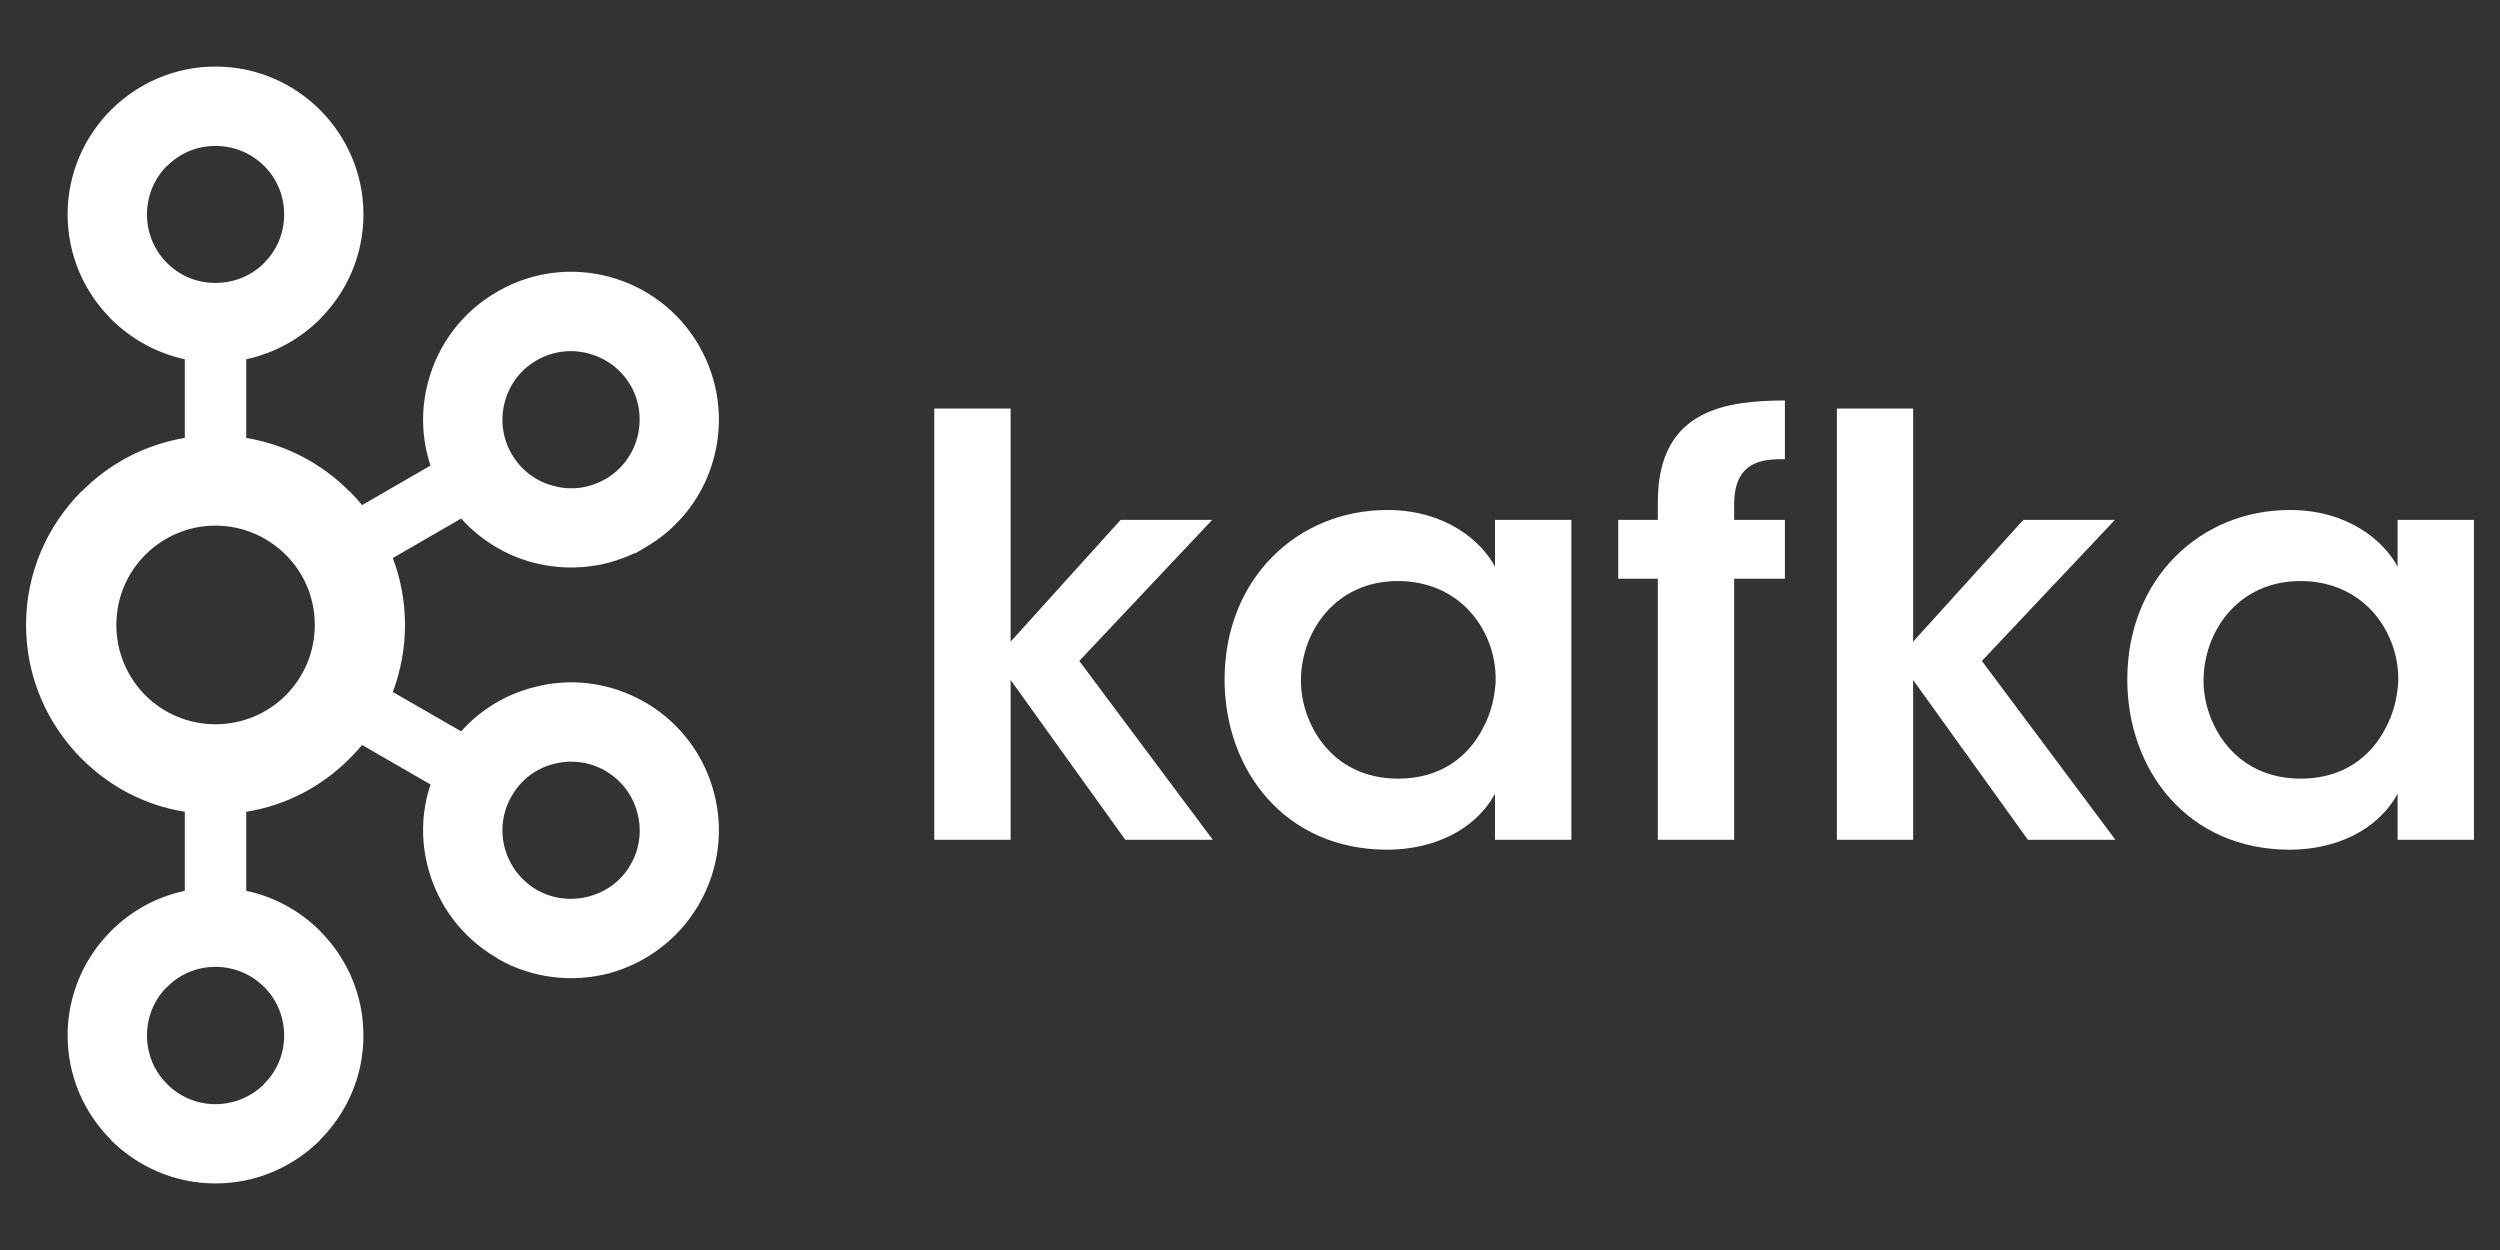
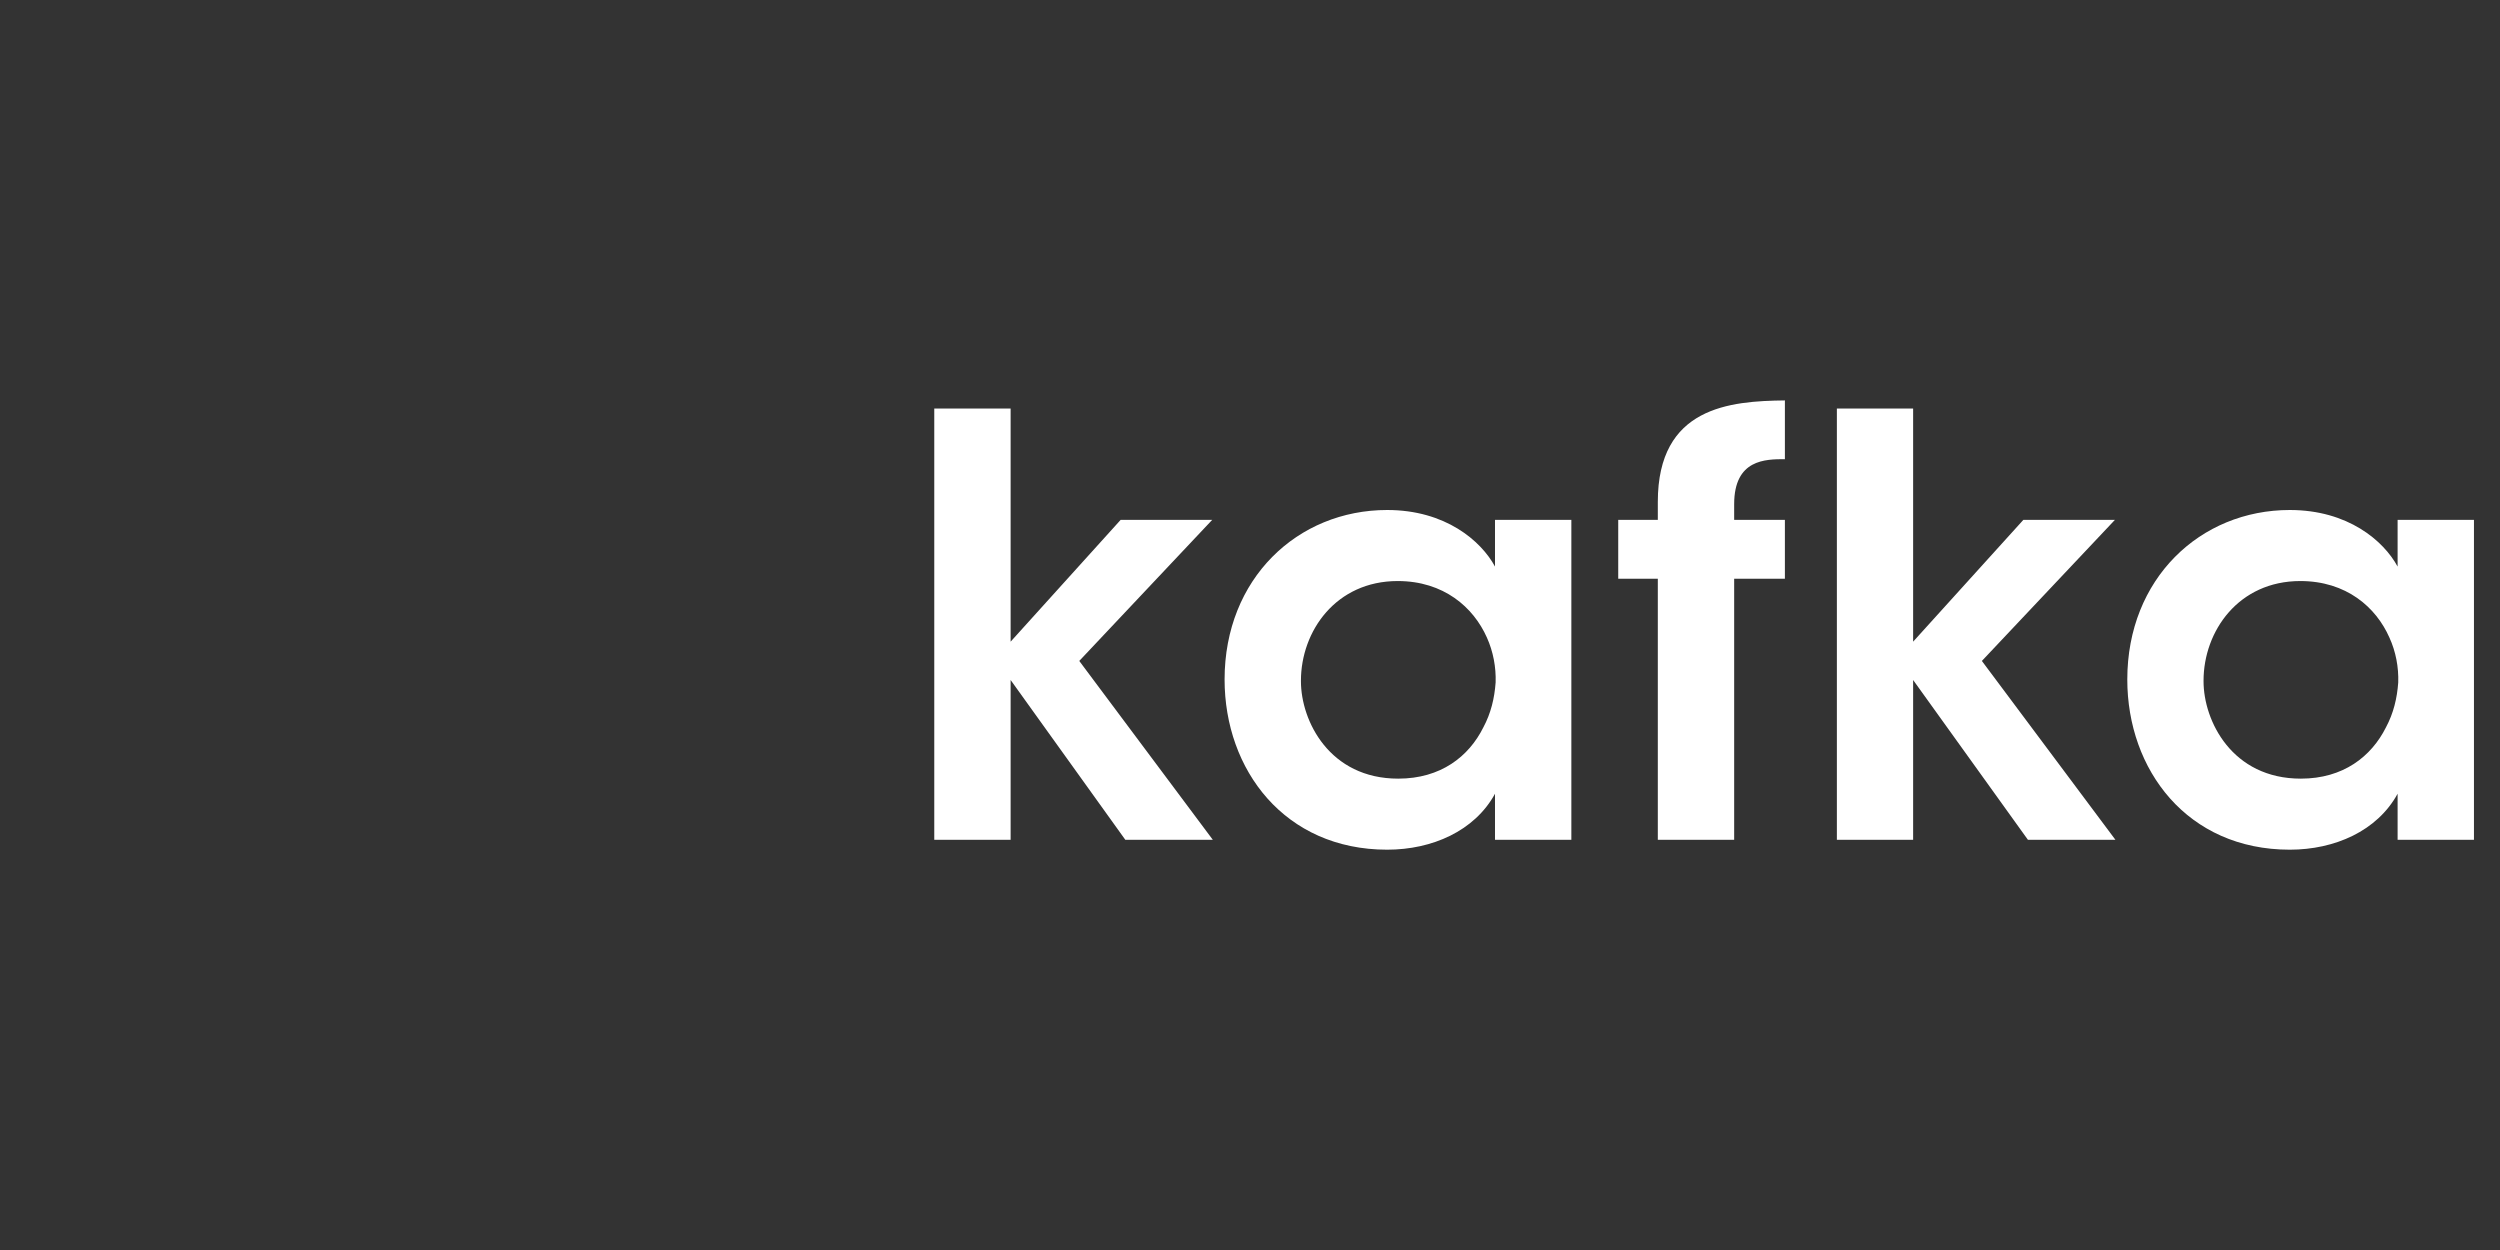
<svg xmlns="http://www.w3.org/2000/svg" width="24" height="12" viewBox="0 0 24 12" fill="none">
  <rect x="0" y="0" width="24" height="12" fill="#333333" stroke="none" />
-   <path d="M2.535 1.593C2.416 1.474 2.252 1.401 2.068 1.401C1.885 1.401 1.722 1.474 1.605 1.593H1.602C1.484 1.711 1.411 1.876 1.411 2.058C1.411 2.242 1.484 2.406 1.602 2.523L1.605 2.526C1.722 2.644 1.885 2.716 2.068 2.716C2.252 2.716 2.416 2.644 2.535 2.526L2.536 2.523C2.655 2.406 2.728 2.242 2.728 2.058C2.728 1.876 2.655 1.711 2.536 1.593H2.535ZM2.068 10.6C2.252 10.6 2.416 10.525 2.535 10.408L2.536 10.404C2.655 10.288 2.728 10.123 2.728 9.941C2.728 9.758 2.655 9.594 2.536 9.475H2.535C2.416 9.355 2.252 9.282 2.068 9.282C1.885 9.282 1.722 9.355 1.605 9.475H1.602C1.484 9.594 1.411 9.758 1.411 9.941C1.411 10.123 1.484 10.288 1.602 10.404L1.605 10.408C1.722 10.525 1.885 10.6 2.068 10.6ZM5.653 8.606C5.816 8.563 5.964 8.459 6.054 8.3L6.066 8.277C6.146 8.127 6.161 7.954 6.118 7.801C6.075 7.636 5.969 7.491 5.811 7.4L5.802 7.394C5.648 7.31 5.473 7.291 5.312 7.335C5.148 7.376 5.001 7.485 4.912 7.642C4.821 7.798 4.802 7.977 4.846 8.142C4.89 8.304 4.995 8.45 5.152 8.542C5.309 8.632 5.488 8.649 5.653 8.606ZM2.743 5.326C2.571 5.154 2.332 5.046 2.068 5.046C1.805 5.046 1.567 5.154 1.395 5.326C1.223 5.498 1.117 5.735 1.117 5.999C1.117 6.263 1.223 6.501 1.395 6.675C1.567 6.846 1.805 6.953 2.068 6.953C2.332 6.953 2.571 6.846 2.743 6.675C2.916 6.501 3.022 6.263 3.022 5.999C3.022 5.735 2.916 5.498 2.743 5.326ZM2.364 4.204C2.747 4.268 3.091 4.451 3.353 4.716H3.355C3.397 4.757 3.438 4.803 3.476 4.849L4.133 4.469C4.044 4.202 4.04 3.923 4.111 3.662C4.205 3.311 4.432 2.997 4.773 2.801L4.784 2.794C5.121 2.603 5.503 2.564 5.849 2.657C6.199 2.751 6.515 2.979 6.711 3.319V3.32C6.907 3.659 6.947 4.047 6.853 4.396C6.76 4.746 6.532 5.062 6.192 5.257L6.102 5.31H6.093C5.778 5.46 5.432 5.484 5.115 5.4C4.854 5.331 4.614 5.185 4.427 4.978L3.771 5.357C3.846 5.557 3.888 5.772 3.888 5.999C3.888 6.225 3.846 6.443 3.771 6.643L4.427 7.021C4.614 6.811 4.854 6.669 5.115 6.6C5.465 6.504 5.853 6.545 6.192 6.742L6.214 6.753V6.754C6.541 6.952 6.761 7.259 6.853 7.605C6.947 7.952 6.907 8.34 6.711 8.679L6.699 8.703L6.698 8.701C6.502 9.028 6.192 9.249 5.85 9.343C5.499 9.435 5.111 9.396 4.773 9.201V9.198C4.432 9.001 4.205 8.687 4.111 8.337C4.04 8.077 4.044 7.798 4.133 7.531L3.476 7.152C3.438 7.198 3.397 7.241 3.355 7.283L3.353 7.285C3.091 7.549 2.747 7.732 2.364 7.793V8.552C2.637 8.609 2.881 8.746 3.072 8.937L3.073 8.939C3.33 9.195 3.489 9.55 3.489 9.941C3.489 10.331 3.33 10.685 3.073 10.942L3.072 10.946C2.814 11.202 2.46 11.361 2.068 11.361C1.679 11.361 1.324 11.202 1.066 10.946H1.065V10.942C0.808 10.685 0.649 10.331 0.649 9.941C0.649 9.55 0.808 9.195 1.065 8.939V8.937H1.066C1.258 8.746 1.502 8.609 1.774 8.552V7.793C1.391 7.732 1.048 7.549 0.786 7.285L0.783 7.283C0.455 6.954 0.25 6.501 0.25 5.999C0.25 5.498 0.455 5.045 0.783 4.716H0.786C1.048 4.451 1.391 4.268 1.774 4.204V3.449C1.502 3.39 1.258 3.253 1.066 3.063H1.065V3.061C0.808 2.803 0.649 2.45 0.649 2.058C0.649 1.669 0.808 1.313 1.065 1.056L1.066 1.055C1.324 0.798 1.679 0.639 2.068 0.639C2.46 0.639 2.814 0.798 3.072 1.055V1.056H3.073C3.33 1.313 3.489 1.669 3.489 2.058C3.489 2.45 3.33 2.803 3.073 3.061L3.072 3.063C2.881 3.253 2.637 3.39 2.364 3.449V4.204ZM6.054 3.7L6.048 3.692C5.958 3.539 5.813 3.438 5.653 3.394C5.488 3.35 5.31 3.368 5.152 3.459C4.994 3.549 4.89 3.695 4.846 3.859C4.802 4.022 4.821 4.202 4.912 4.359L4.915 4.363C5.006 4.518 5.15 4.622 5.312 4.664C5.474 4.71 5.655 4.69 5.811 4.599L5.819 4.595C5.973 4.504 6.075 4.359 6.118 4.2C6.161 4.036 6.144 3.857 6.054 3.7Z" fill="white" />
  <path d="M8.969 3.922H9.702V6.16L10.758 4.991H11.637L10.361 6.345L11.643 8.062H10.803L9.702 6.528V8.062H8.969V3.922ZM12.489 6.54C12.489 6.921 12.763 7.475 13.423 7.475C13.832 7.475 14.101 7.262 14.24 6.983C14.313 6.847 14.347 6.703 14.358 6.552C14.363 6.406 14.335 6.255 14.274 6.12C14.145 5.83 13.86 5.578 13.418 5.578C12.825 5.578 12.489 6.059 12.489 6.535V6.54ZM15.085 8.062H14.352V7.62C14.156 7.978 13.748 8.157 13.317 8.157C12.332 8.157 11.756 7.39 11.756 6.523C11.756 5.556 12.455 4.896 13.317 4.896C13.876 4.896 14.218 5.192 14.352 5.439V4.991H15.085V8.062ZM15.915 5.556H15.535V4.991H15.915V4.818C15.915 3.905 16.609 3.85 17.135 3.844V4.408C16.95 4.408 16.648 4.408 16.648 4.84V4.991H17.135V5.556H16.648V8.062H15.915V5.556ZM17.634 3.922H18.366V6.16L19.424 4.991H20.303L19.026 6.345L20.308 8.062H19.468L18.366 6.528V8.062H17.634V3.922ZM21.154 6.54C21.154 6.921 21.428 7.475 22.088 7.475C22.496 7.475 22.765 7.262 22.905 6.983C22.978 6.847 23.012 6.703 23.023 6.552C23.028 6.406 23 6.255 22.938 6.12C22.81 5.83 22.525 5.578 22.083 5.578C21.49 5.578 21.154 6.059 21.154 6.535V6.54ZM23.75 8.062H23.017V7.62C22.821 7.978 22.413 8.157 21.982 8.157C20.997 8.157 20.422 7.39 20.422 6.523C20.422 5.556 21.121 4.896 21.982 4.896C22.541 4.896 22.883 5.192 23.017 5.439V4.991H23.75V8.062Z" fill="white" />
</svg>